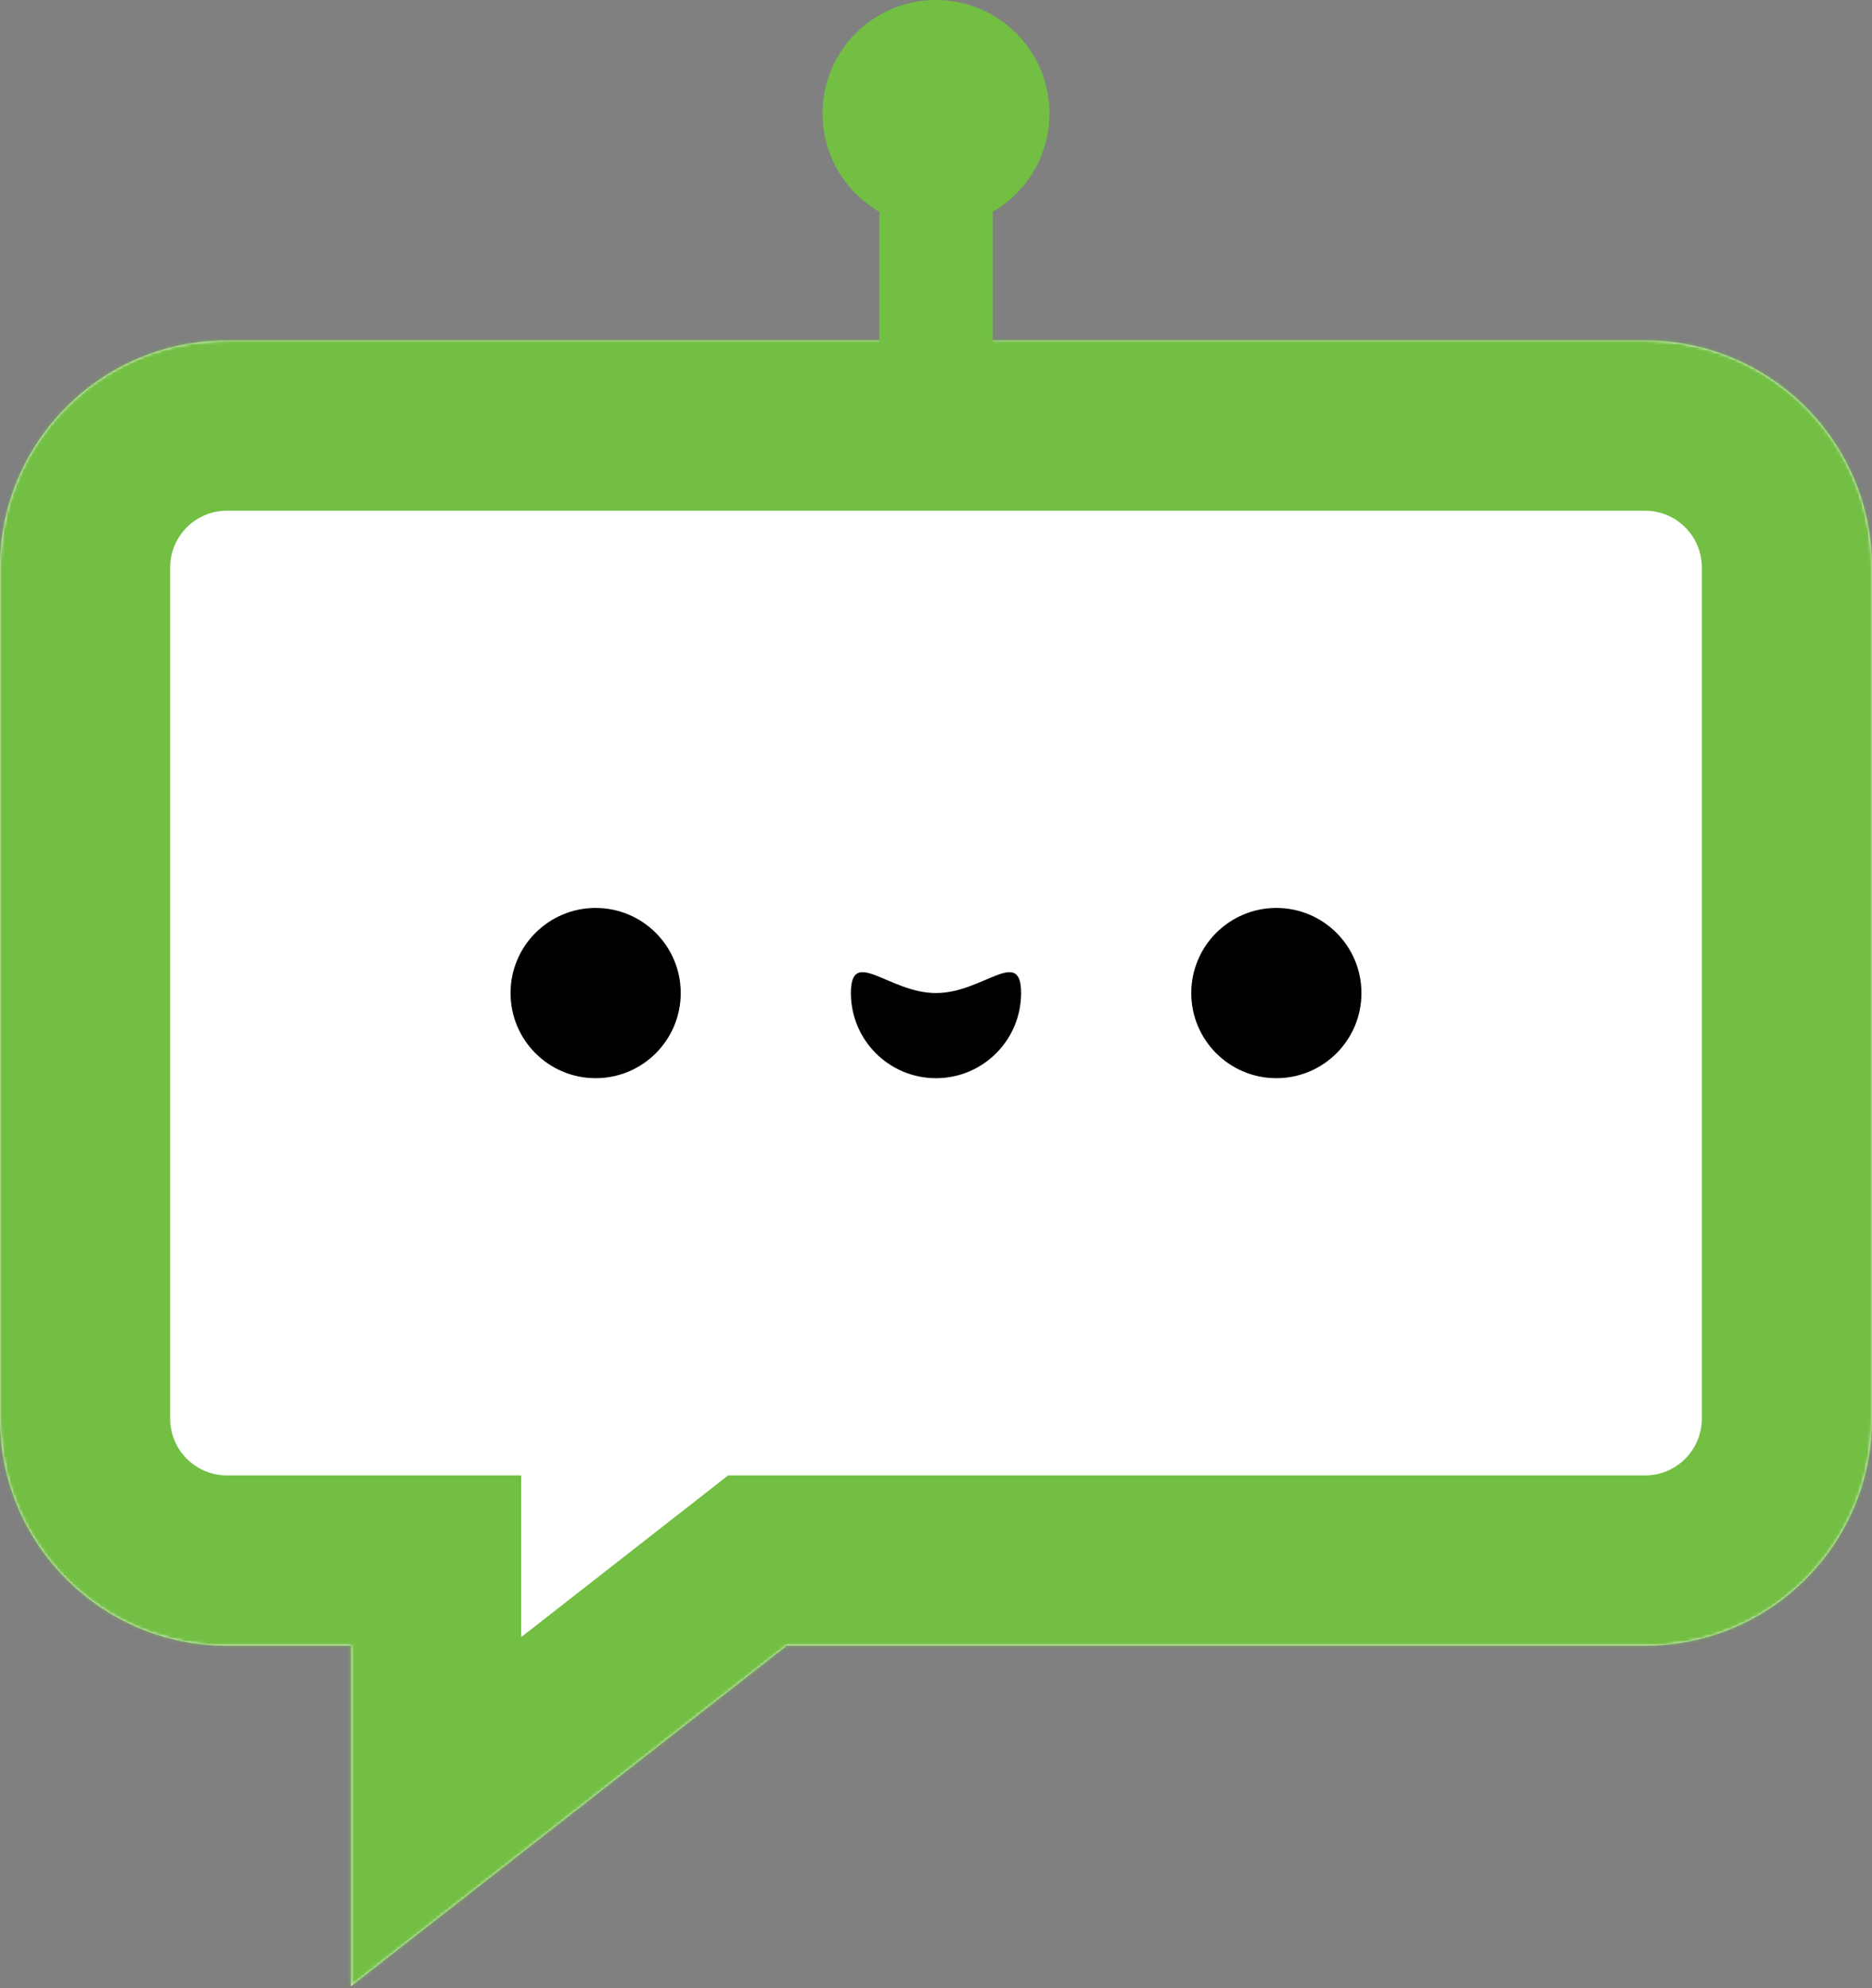
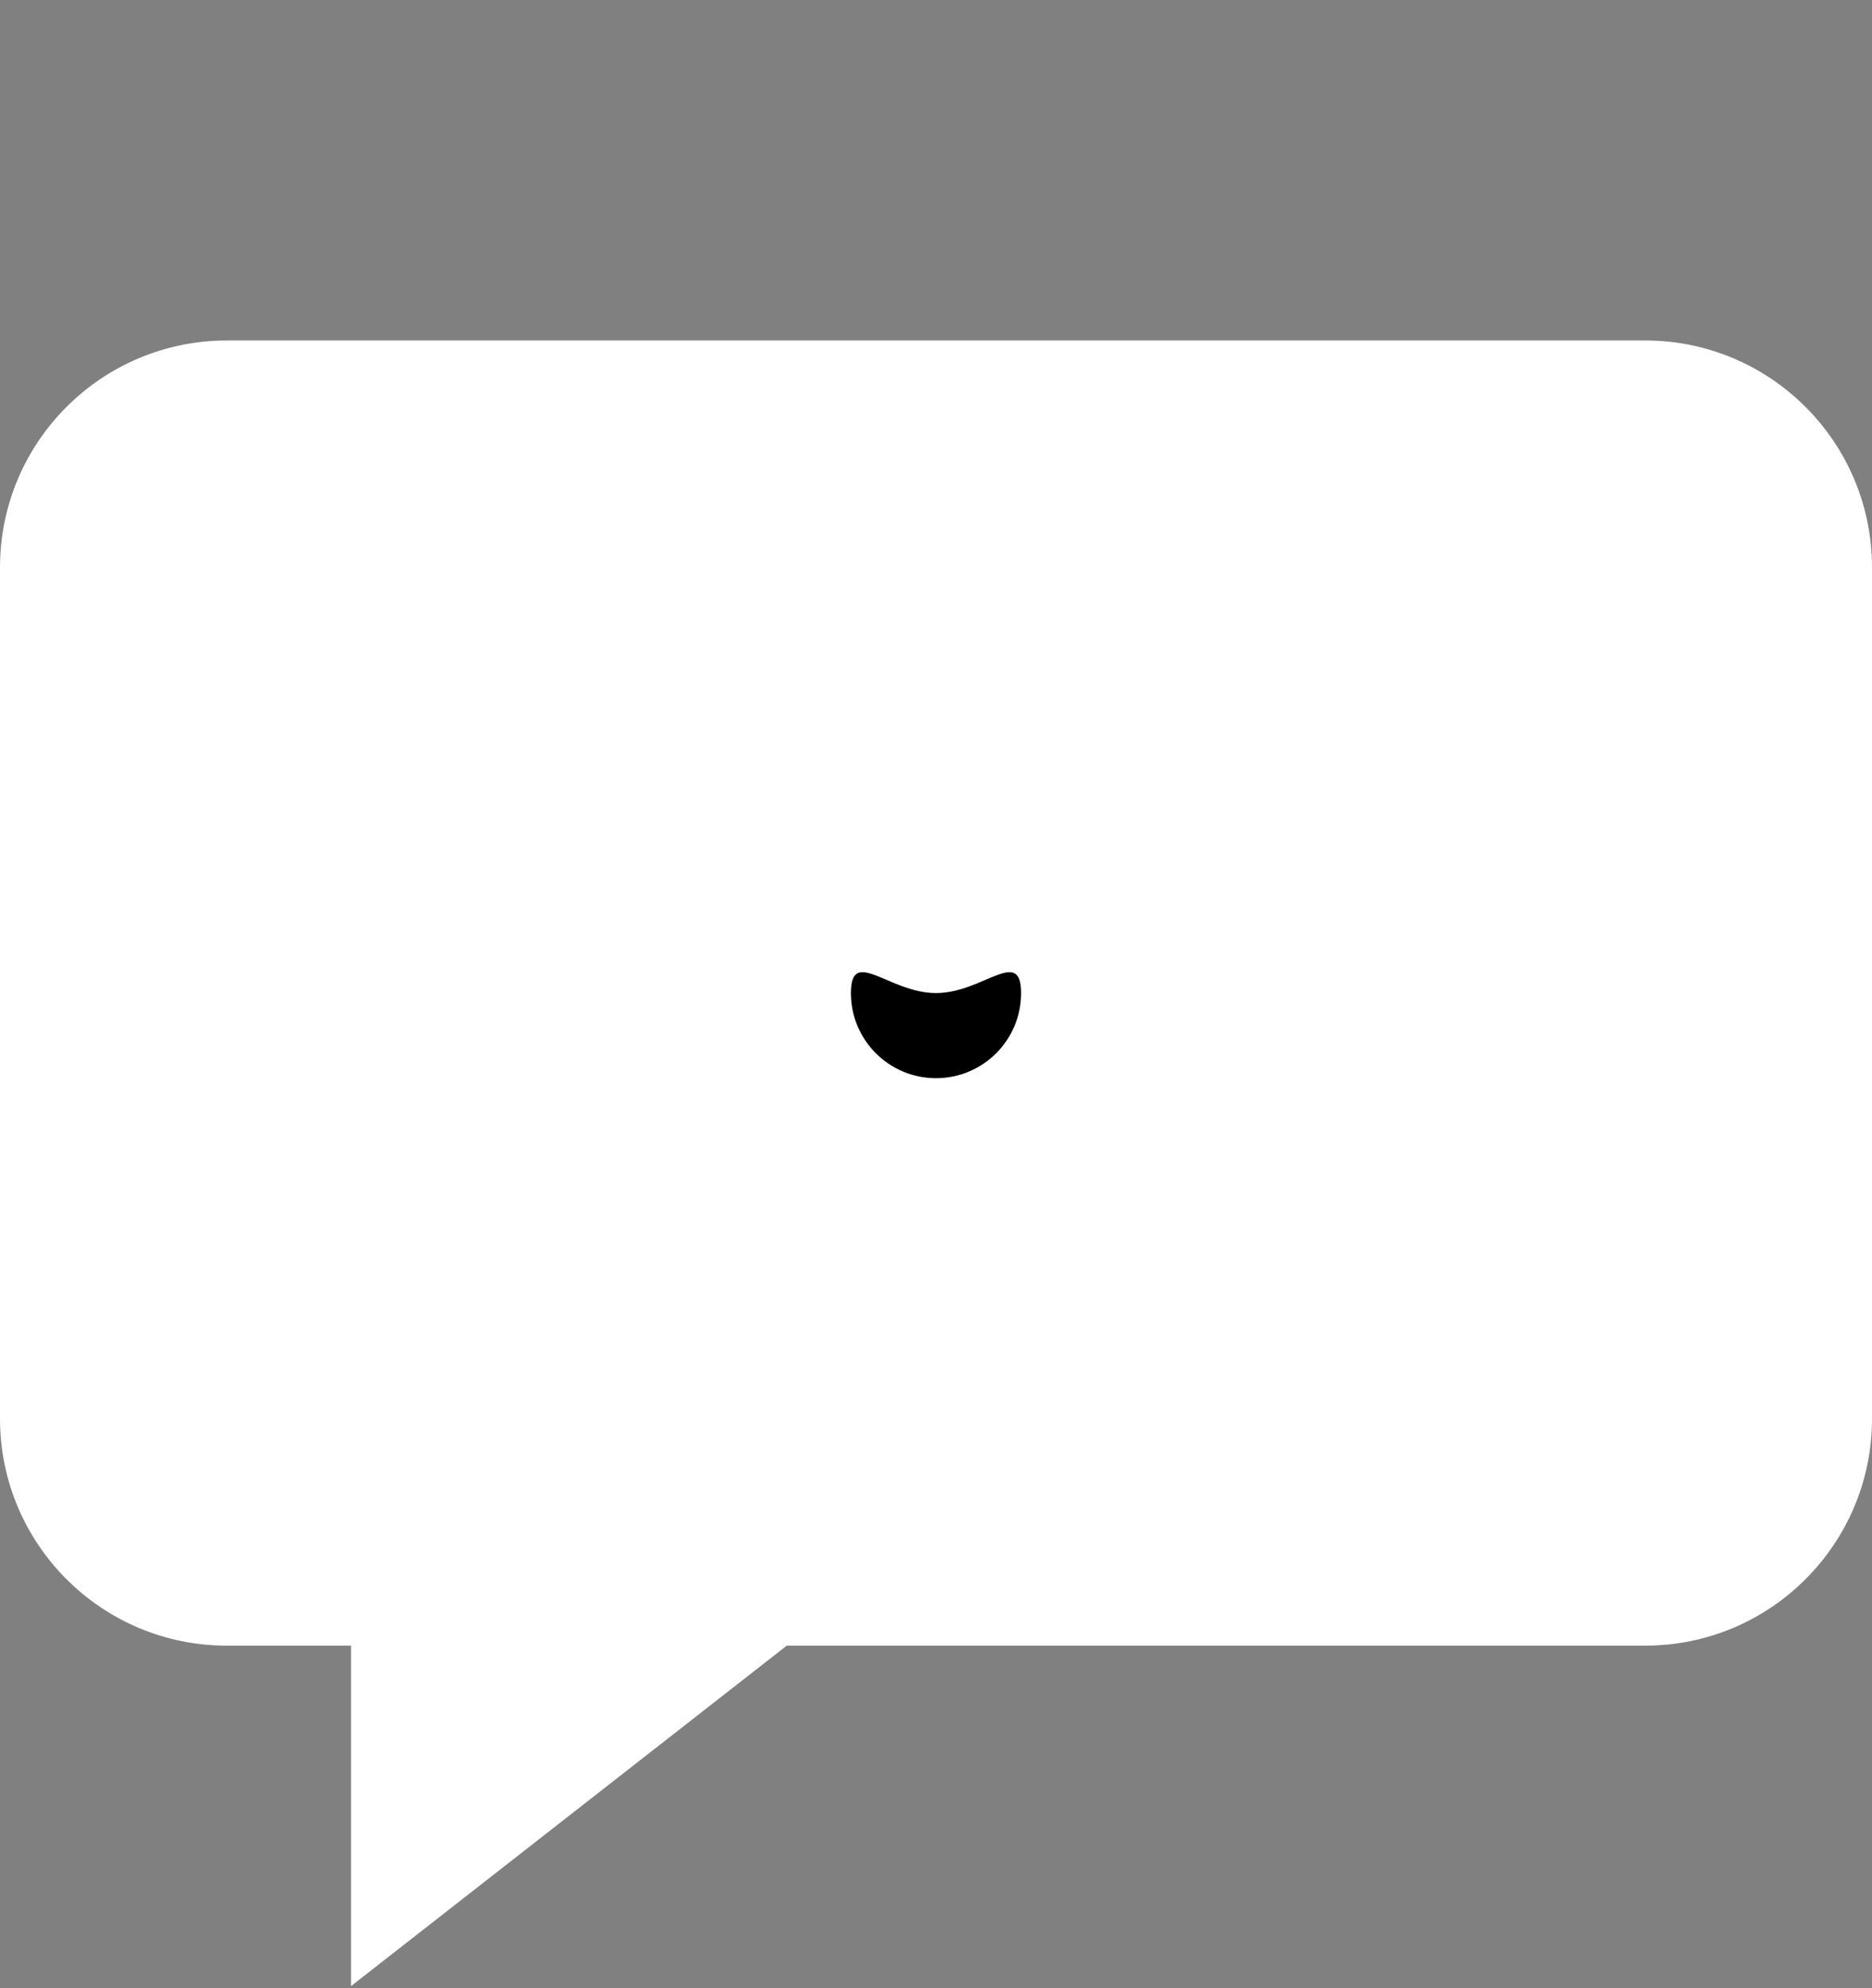
<svg xmlns="http://www.w3.org/2000/svg" width="600" height="637" viewBox="0 0 600 637" fill="none">
  <rect x="0" y="0" width="600" height="637" fill="#808080" stroke="none" />
  <mask id="path-1-inside-1_1618_2316" fill="white">
-     <path fill-rule="evenodd" clip-rule="evenodd" d="M72.727 109.091C32.561 109.091 0 141.652 0 181.818V454.545C0 494.712 32.561 527.273 72.727 527.273H112.5L112.5 636.364L252.155 527.273H527.273C567.439 527.273 600 494.712 600 454.545V181.818C600 141.652 567.439 109.091 527.273 109.091H72.727Z" />
-   </mask>
+     </mask>
  <path fill-rule="evenodd" clip-rule="evenodd" d="M72.727 109.091C32.561 109.091 0 141.652 0 181.818V454.545C0 494.712 32.561 527.273 72.727 527.273H112.5L112.5 636.364L252.155 527.273H527.273C567.439 527.273 600 494.712 600 454.545V181.818C600 141.652 567.439 109.091 527.273 109.091H72.727Z" fill="white" />
  <path d="M112.5 527.273L167.046 527.273L167.045 472.727H112.5V527.273ZM112.5 636.364L57.955 636.364L57.955 748.186L146.078 679.349L112.5 636.364ZM252.155 527.273V472.727H233.376L218.577 484.287L252.155 527.273ZM54.545 181.818C54.545 171.777 62.686 163.636 72.727 163.636V54.545C2.436 54.545 -54.545 111.527 -54.545 181.818H54.545ZM54.545 454.545V181.818H-54.545V454.545H54.545ZM72.727 472.727C62.686 472.727 54.545 464.587 54.545 454.545H-54.545C-54.545 524.836 2.437 581.818 72.727 581.818V472.727ZM112.5 472.727H72.727V581.818H112.5V472.727ZM167.046 636.363L167.046 527.273L57.955 527.273L57.955 636.364L167.046 636.363ZM218.577 484.287L78.922 593.378L146.078 679.349L285.733 570.258L218.577 484.287ZM527.273 472.727H252.155V581.818H527.273V472.727ZM545.455 454.545C545.455 464.587 537.314 472.727 527.273 472.727V581.818C597.564 581.818 654.545 524.836 654.545 454.545H545.455ZM545.455 181.818V454.545H654.545V181.818H545.455ZM527.273 163.636C537.314 163.636 545.455 171.777 545.455 181.818H654.545C654.545 111.527 597.563 54.545 527.273 54.545V163.636ZM72.727 163.636H527.273V54.545H72.727V163.636Z" fill="#72BF44" mask="url(#path-1-inside-1_1618_2316)" />
  <path d="M327.273 318.182C327.273 333.245 315.062 345.455 300 345.455C284.938 345.455 272.727 333.245 272.727 318.182C272.727 303.12 284.938 318.182 300 318.182C315.062 318.182 327.273 303.12 327.273 318.182Z" fill="black" />
-   <circle cx="190.909" cy="318.182" r="27.273" fill="black" />
-   <circle cx="409.091" cy="318.182" r="27.273" fill="black" />
-   <circle cx="300" cy="36.364" r="36.364" fill="#72BF44" />
-   <line x1="300" y1="54.545" x2="300" y2="145.455" stroke="#72BF44" stroke-width="36.364" />
</svg>